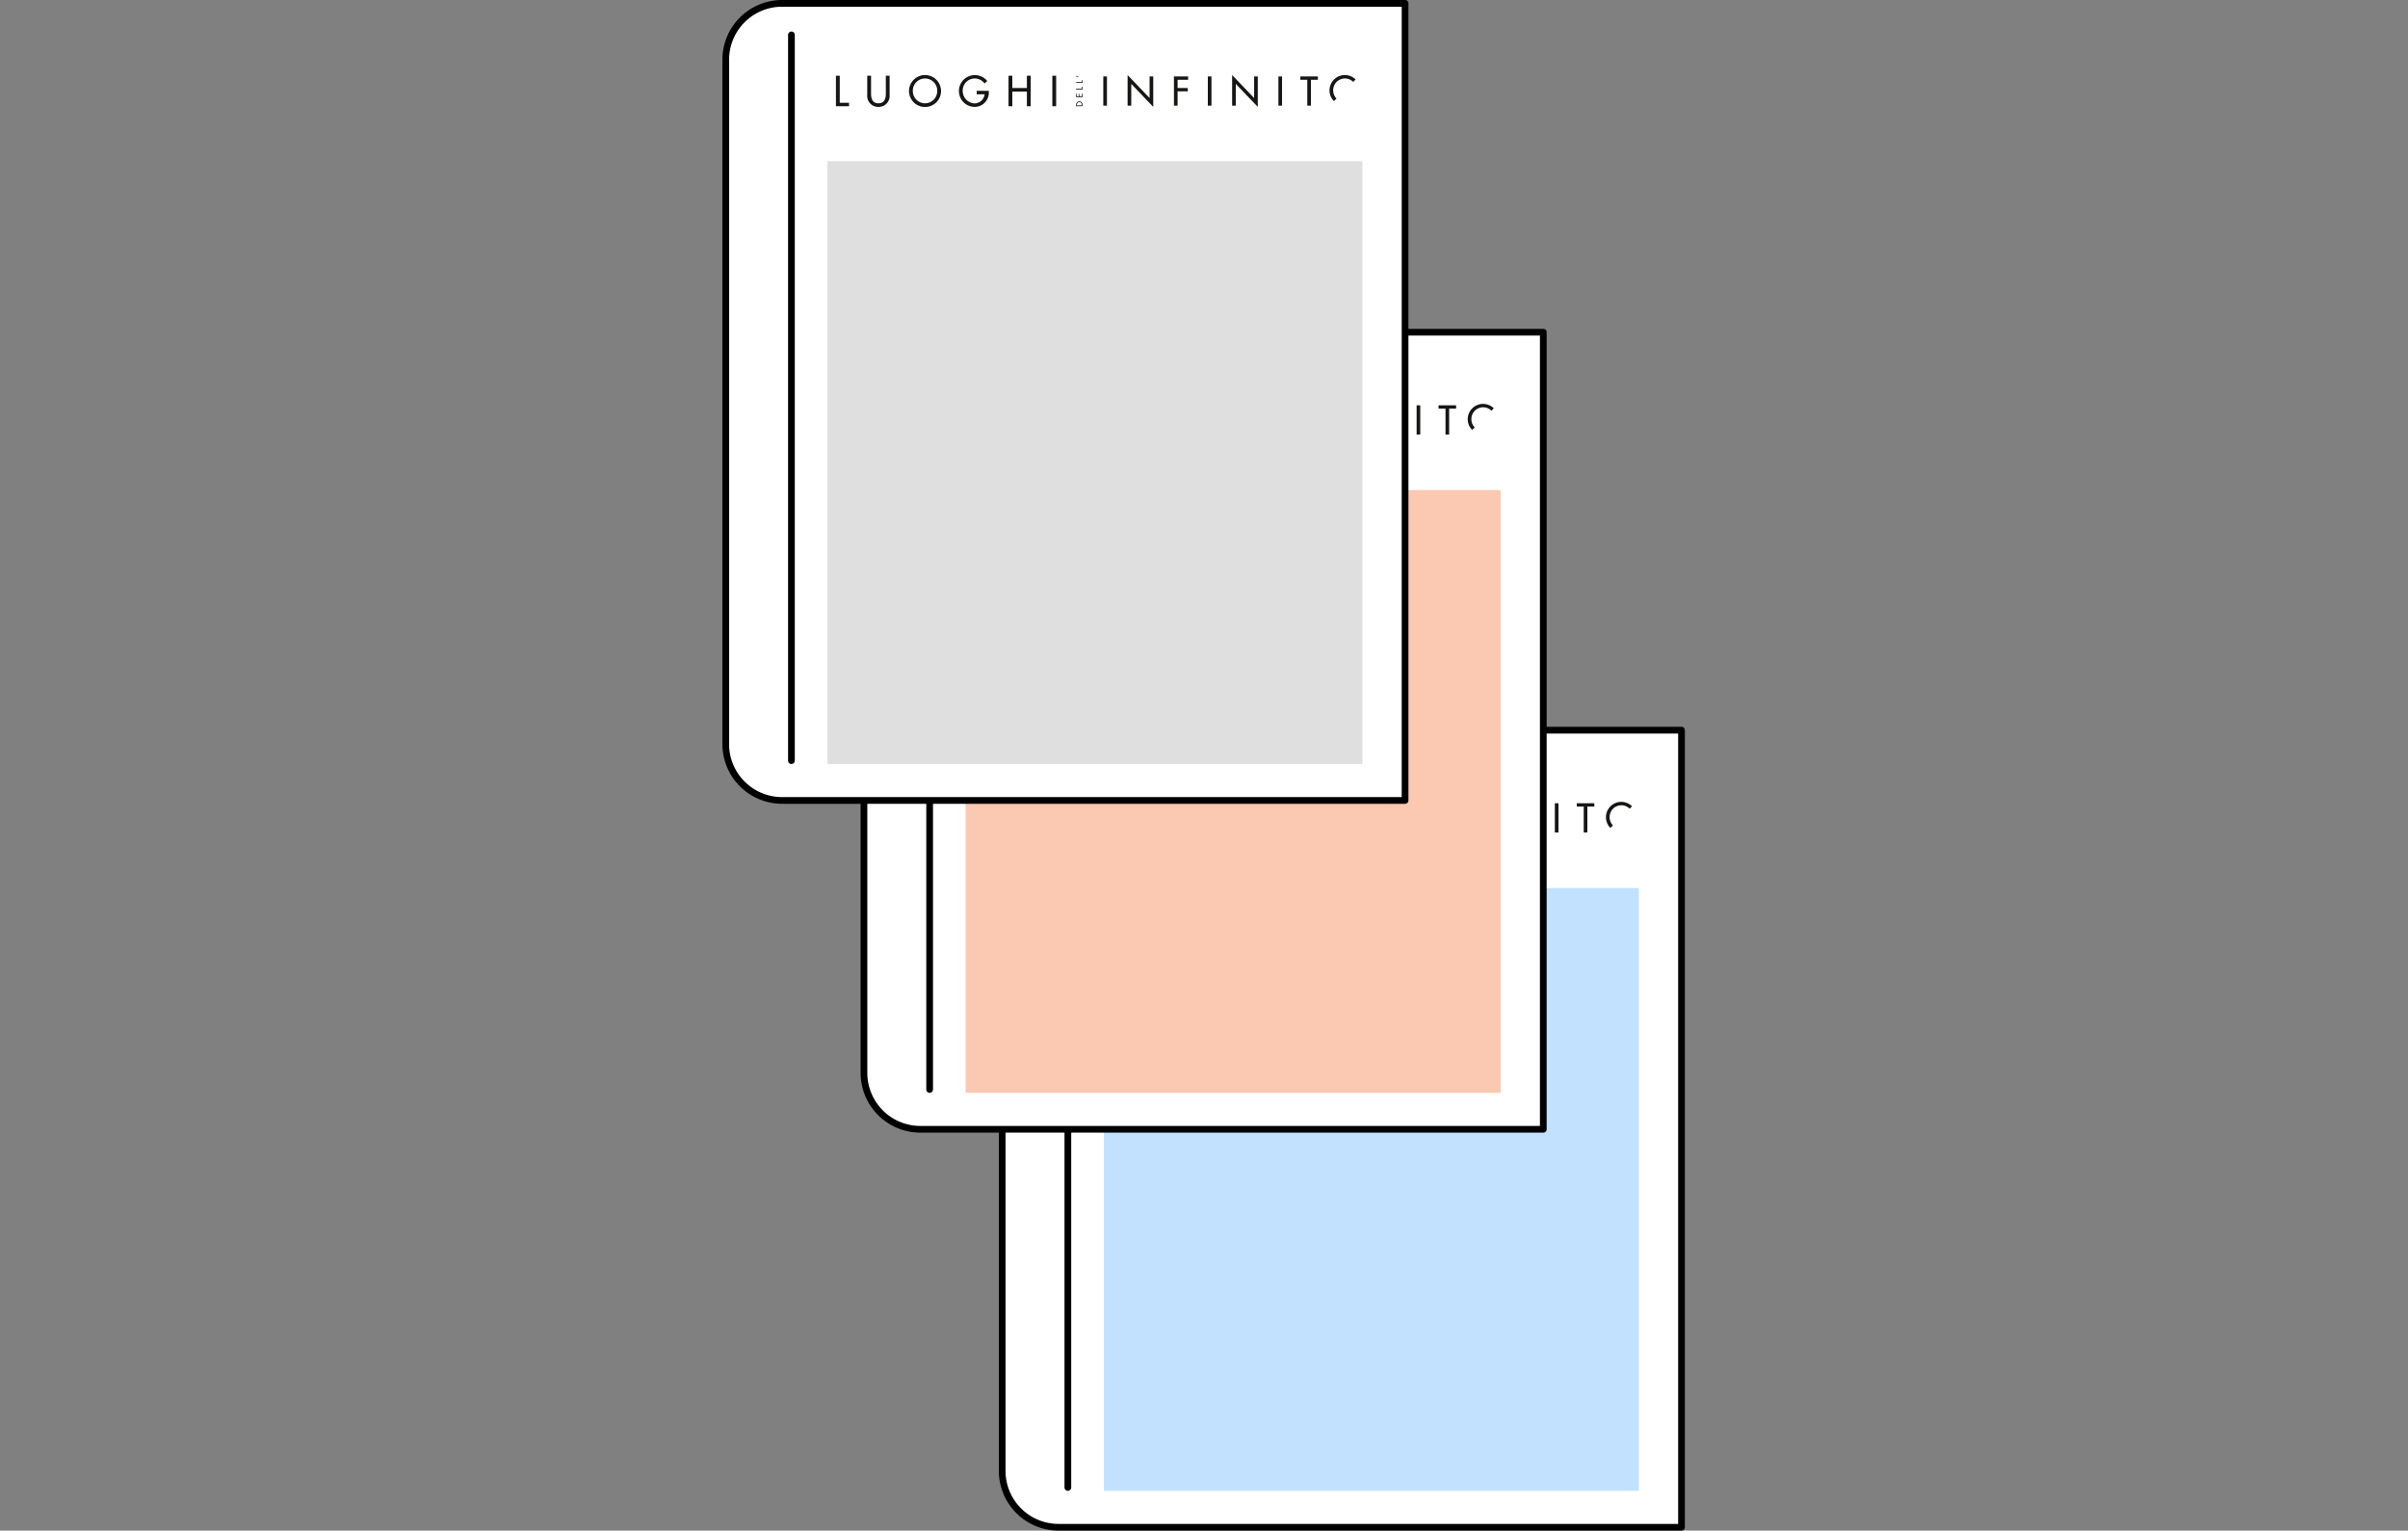
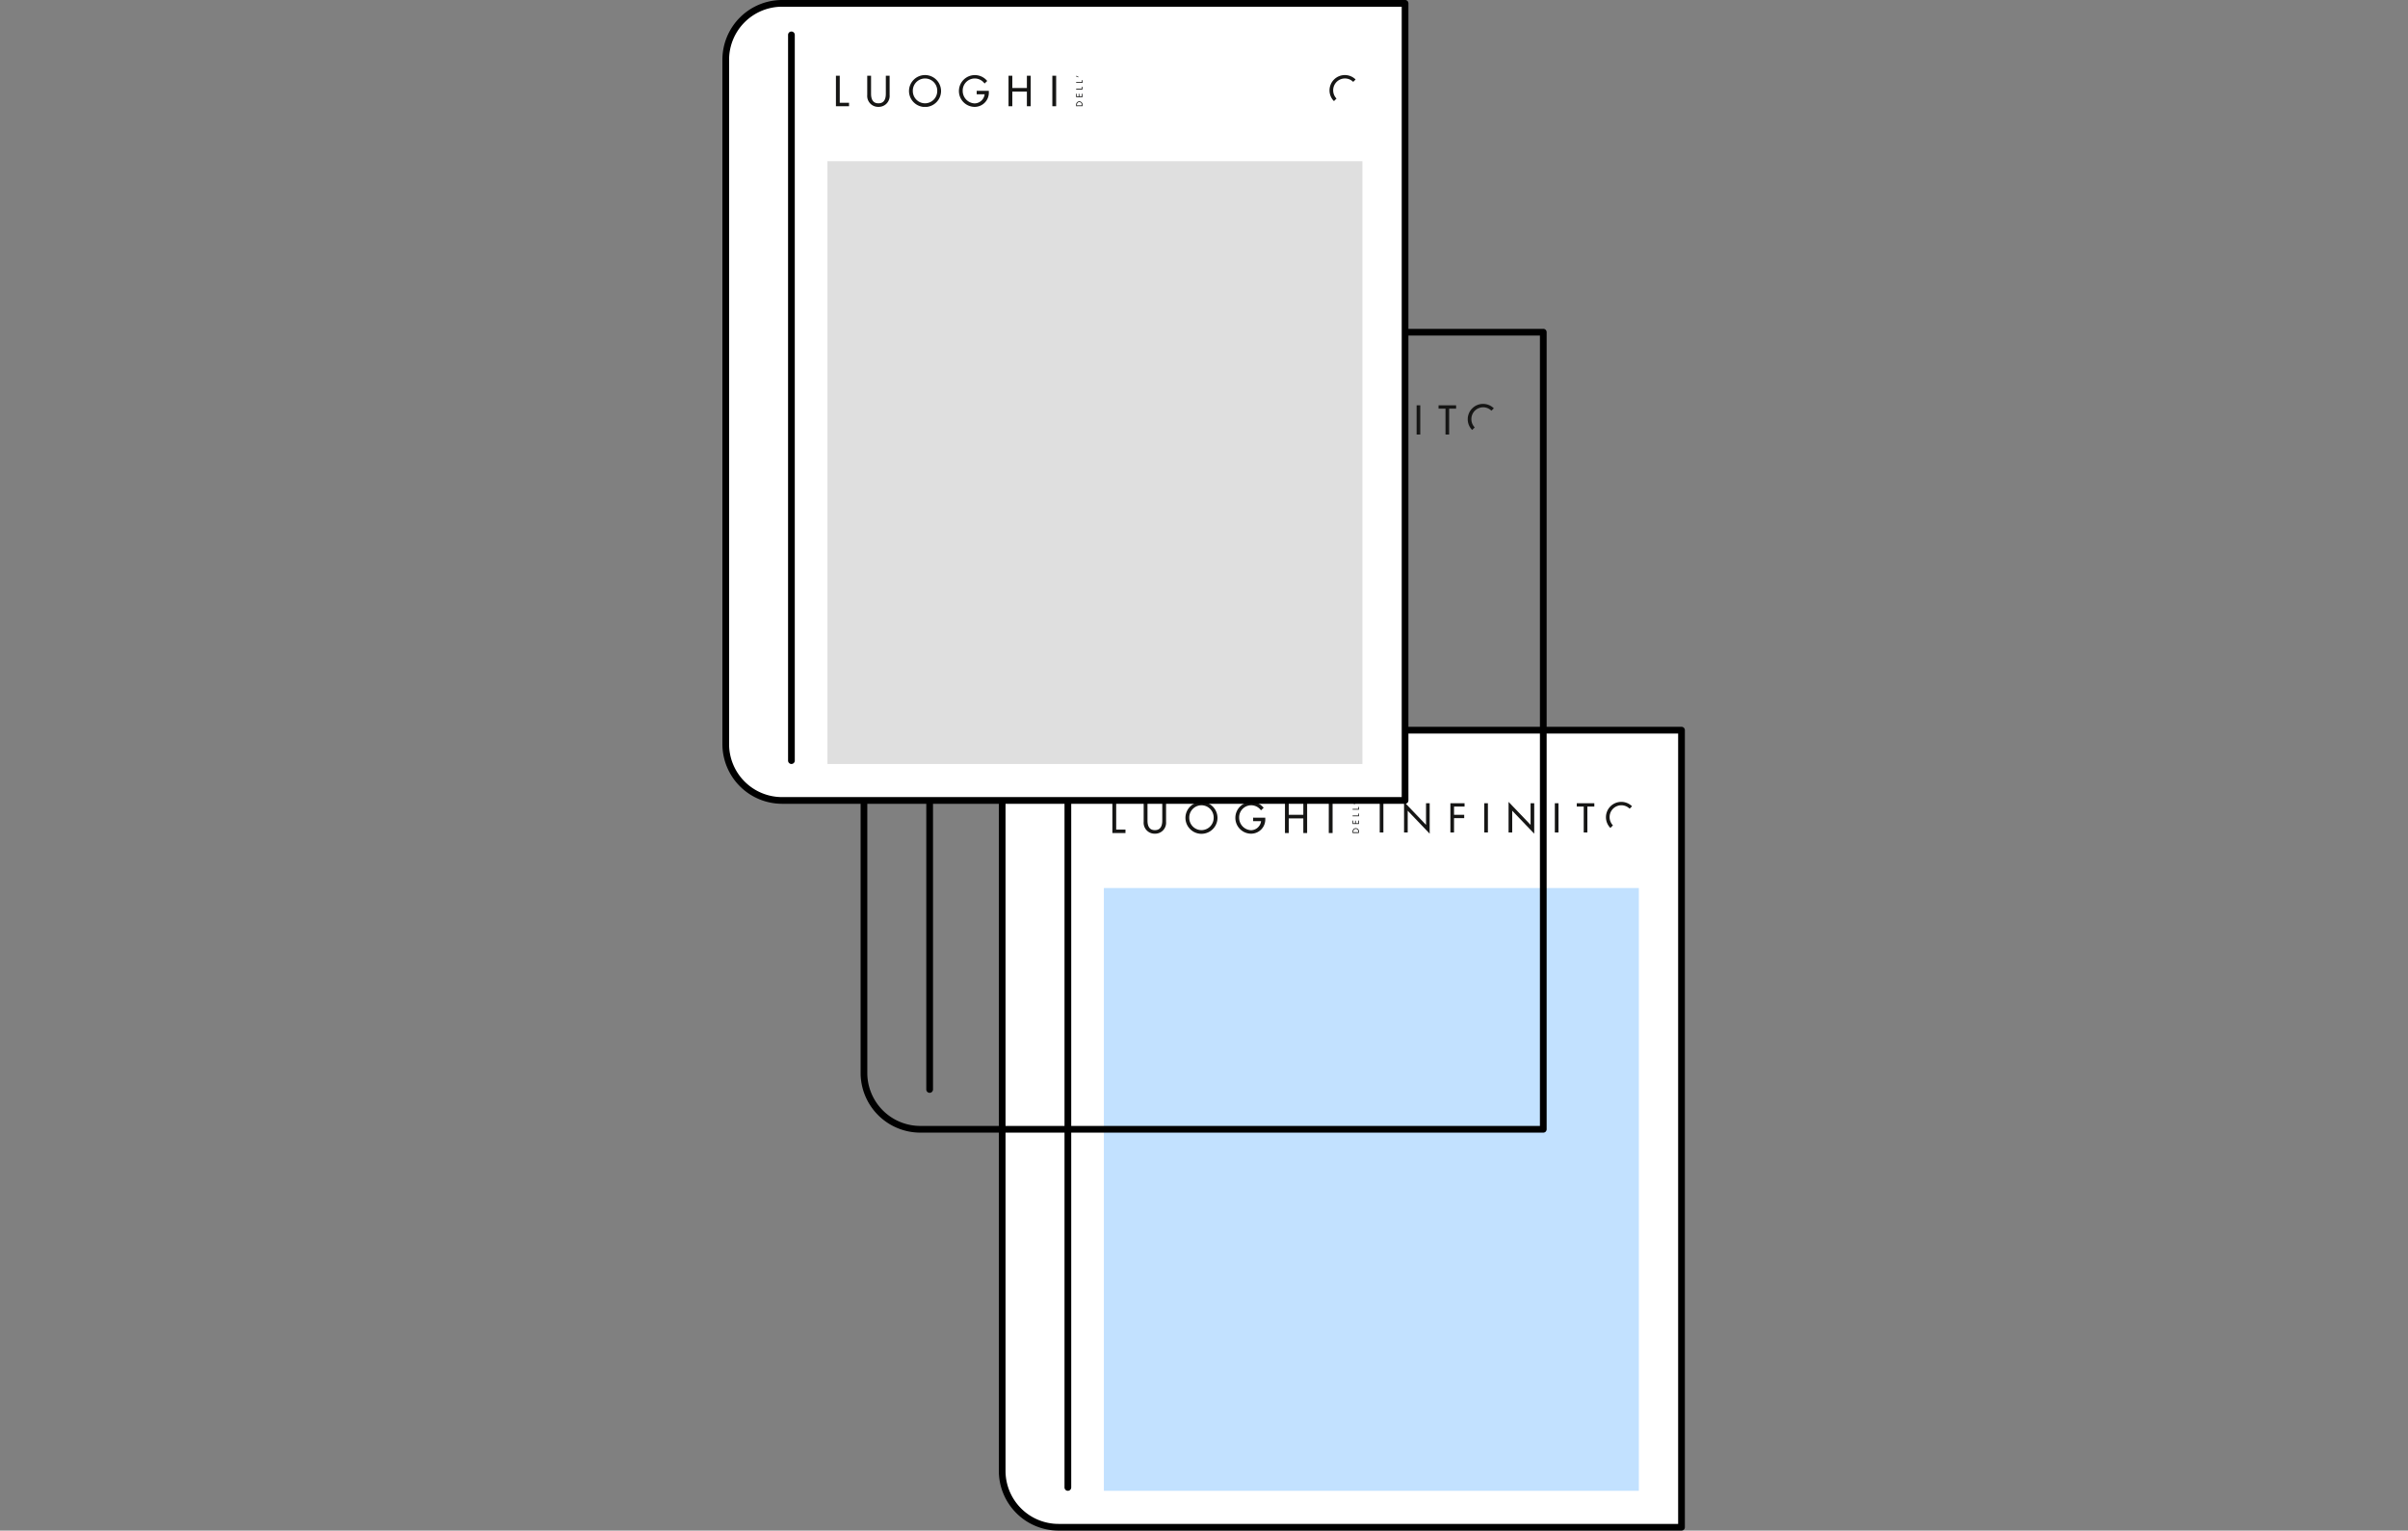
<svg xmlns="http://www.w3.org/2000/svg" id="abbonamento_annuale_Luoghi" data-name="abbonamento annuale_Luoghi" width="400" height="254.174" viewBox="0 0 400 254.174">
  <rect x="0" y="0" width="400" height="254.174" fill="#808080" stroke="none" />
  <defs>
    <clipPath id="clip-path">
      <rect id="Rettangolo_78" data-name="Rettangolo 78" width="113.957" height="133.478" fill="none" />
    </clipPath>
    <clipPath id="clip-path-2">
      <rect id="Rettangolo_83" data-name="Rettangolo 83" width="86.325" height="5.284" fill="none" />
    </clipPath>
  </defs>
  <g id="Raggruppa_72" data-name="Raggruppa 72" transform="translate(-120.123)">
    <g id="Raggruppa_64" data-name="Raggruppa 64" transform="translate(286.043 120.696)">
      <g id="Raggruppa_51" data-name="Raggruppa 51" transform="translate(0 0)">
        <g id="Raggruppa_50" data-name="Raggruppa 50" clip-path="url(#clip-path)">
          <path id="Tracciato_320" data-name="Tracciato 320" d="M115.044,134.565H11.557A9.355,9.355,0,0,1,2.2,125.211V11.557A9.355,9.355,0,0,1,11.557,2.2H115.044Z" transform="translate(-1.645 -1.645)" fill="#fff" />
          <path id="Tracciato_321" data-name="Tracciato 321" d="M113.4,133.478H9.912A9.923,9.923,0,0,1,0,123.566V9.912A9.923,9.923,0,0,1,9.912,0H113.4a.557.557,0,0,1,.558.557V132.92a.557.557,0,0,1-.558.558M9.912,1.115a8.807,8.807,0,0,0-8.8,8.8V123.566a8.807,8.807,0,0,0,8.8,8.8h102.93V1.115Z" />
          <path id="Tracciato_322" data-name="Tracciato 322" d="M68.274,142.321a.557.557,0,0,1-.557-.557V21.248a.557.557,0,0,1,1.115,0V141.764a.557.557,0,0,1-.557.557" transform="translate(-56.808 -15.454)" />
          <rect id="Rettangolo_77" data-name="Rettangolo 77" width="88.866" height="100.098" transform="translate(17.448 26.77)" fill="#c2e1ff" />
        </g>
      </g>
      <g id="Raggruppa_61" data-name="Raggruppa 61" transform="translate(18.859 12.464)">
        <path id="Tracciato_394" data-name="Tracciato 394" d="M269.536,5.084h.607V.232h-.607ZM281.272.232V5.084h.607V2.7h1.69V2.149h-1.69V.785h1.749V.232ZM286.9,5.084h.606V.232H286.9Zm11.723,0h.607V.232h-.607ZM302.267.232V.785h1.155v4.3h.606V.785h1.155V.232ZM273.575,0V5.084h.607V1.467l3.652,3.816V.232h-.607V3.816Zm17.363,0V5.084h.606V1.467L295.2,5.284V.232h-.606V3.816Z" transform="translate(-225.124)" fill="#161615" />
        <g id="Raggruppa_60" data-name="Raggruppa 60" transform="translate(0 0)">
          <g id="Raggruppa_59" data-name="Raggruppa 59" clip-path="url(#clip-path-2)">
            <path id="Tracciato_395" data-name="Tracciato 395" d="M36.582.108h-.634V5.176h.634ZM29.3,2.151V.108H28.67V5.176H29.3V2.743h2.42V5.176h.634V.108h-.634V2.151Zm-5.917.47V3.2H24.7a1.705,1.705,0,0,1-1.665,1.506,2.072,2.072,0,0,1-1.975-2.071,2,2,0,0,1,3.626-1.23l.445-.423a2.647,2.647,0,0,0-4.7,1.674,2.626,2.626,0,0,0,2.568,2.628A2.357,2.357,0,0,0,25.4,2.823v-.2ZM14.8,4.692a2.038,2.038,0,0,1-2.028-2.05,2.029,2.029,0,1,1,4.057,0A2.038,2.038,0,0,1,14.8,4.692M14.8,0a2.666,2.666,0,0,0-2.662,2.642,2.662,2.662,0,0,0,5.324,0A2.666,2.666,0,0,0,14.8,0M5.2.108V3.314a1.818,1.818,0,0,0,1.86,1.97,1.818,1.818,0,0,0,1.86-1.97V.108H8.289V3.1c0,.827-.249,1.593-1.227,1.593S5.836,3.926,5.836,3.1V.108ZM.634.108H0V5.176H2.177V4.6H.634Z" transform="translate(0 0)" fill="#161615" />
            <path id="Tracciato_396" data-name="Tracciato 396" d="M242.058.8l.384.153.032-.078L242.1.69Zm.022.943v.131h1.053v-.45h-.12v.319Zm0,1.094v.131h1.053v-.45h-.12v.319Zm1.053,1.414V3.687h-.12V4.12h-.4V3.7h-.12V4.12H242.2V3.687h-.12v.564ZM242.2,5.615V5.569c0-.267.1-.5.406-.5s.407.231.407.5v.046Zm.933.131V5.533a.53.53,0,1,0-1.053,0v.217Z" transform="translate(-202.174 -0.576)" fill="#161615" />
            <path id="Tracciato_397" data-name="Tracciato 397" d="M501.939.734a2.546,2.546,0,0,0-4.334,1.8,2.5,2.5,0,0,0,.736,1.793l.424-.423a1.958,1.958,0,0,1-.553-1.371,1.952,1.952,0,0,1,3.327-1.4Z" transform="translate(-415.614 -0.001)" fill="#161615" />
          </g>
        </g>
      </g>
    </g>
    <g id="Raggruppa_63" data-name="Raggruppa 63" transform="translate(263.083 54.608)">
      <g id="Raggruppa_51-2" data-name="Raggruppa 51">
        <g id="Raggruppa_50-2" data-name="Raggruppa 50" clip-path="url(#clip-path)">
-           <path id="Tracciato_320-2" data-name="Tracciato 320" d="M115.044,134.565H11.557A9.355,9.355,0,0,1,2.2,125.211V11.557A9.355,9.355,0,0,1,11.557,2.2H115.044Z" transform="translate(-1.645 -1.645)" fill="#fff" />
          <path id="Tracciato_321-2" data-name="Tracciato 321" d="M113.4,133.478H9.912A9.923,9.923,0,0,1,0,123.566V9.912A9.923,9.923,0,0,1,9.912,0H113.4a.557.557,0,0,1,.558.557V132.92a.557.557,0,0,1-.558.558M9.912,1.115a8.807,8.807,0,0,0-8.8,8.8V123.566a8.807,8.807,0,0,0,8.8,8.8h102.93V1.115Z" />
          <path id="Tracciato_322-2" data-name="Tracciato 322" d="M68.274,142.321a.557.557,0,0,1-.557-.557V21.248a.557.557,0,0,1,1.115,0V141.764a.557.557,0,0,1-.557.557" transform="translate(-56.808 -15.454)" />
-           <rect id="Rettangolo_77-2" data-name="Rettangolo 77" width="88.866" height="100.098" transform="translate(17.448 26.77)" fill="#fbc8b2" />
        </g>
      </g>
      <g id="Raggruppa_61-2" data-name="Raggruppa 61" transform="translate(18.859 12.464)">
        <path id="Tracciato_394-2" data-name="Tracciato 394" d="M269.536,5.084h.607V.232h-.607ZM281.272.232V5.084h.607V2.7h1.69V2.149h-1.69V.785h1.749V.232ZM286.9,5.084h.606V.232H286.9Zm11.723,0h.607V.232h-.607ZM302.267.232V.785h1.155v4.3h.606V.785h1.155V.232ZM273.575,0V5.084h.607V1.467l3.652,3.816V.232h-.607V3.816Zm17.363,0V5.084h.606V1.467L295.2,5.284V.232h-.606V3.816Z" transform="translate(-225.124)" fill="#161615" />
        <g id="Raggruppa_60-2" data-name="Raggruppa 60" transform="translate(0 0)">
          <g id="Raggruppa_59-2" data-name="Raggruppa 59" clip-path="url(#clip-path-2)">
            <path id="Tracciato_395-2" data-name="Tracciato 395" d="M36.582.108h-.634V5.176h.634ZM29.3,2.151V.108H28.67V5.176H29.3V2.743h2.42V5.176h.634V.108h-.634V2.151Zm-5.917.47V3.2H24.7a1.705,1.705,0,0,1-1.665,1.506,2.072,2.072,0,0,1-1.975-2.071,2,2,0,0,1,3.626-1.23l.445-.423a2.647,2.647,0,0,0-4.7,1.674,2.626,2.626,0,0,0,2.568,2.628A2.357,2.357,0,0,0,25.4,2.823v-.2ZM14.8,4.692a2.038,2.038,0,0,1-2.028-2.05,2.029,2.029,0,1,1,4.057,0A2.038,2.038,0,0,1,14.8,4.692M14.8,0a2.666,2.666,0,0,0-2.662,2.642,2.662,2.662,0,0,0,5.324,0A2.666,2.666,0,0,0,14.8,0M5.2.108V3.314a1.818,1.818,0,0,0,1.86,1.97,1.818,1.818,0,0,0,1.86-1.97V.108H8.289V3.1c0,.827-.249,1.593-1.227,1.593S5.836,3.926,5.836,3.1V.108ZM.634.108H0V5.176H2.177V4.6H.634Z" transform="translate(0 0)" fill="#161615" />
            <path id="Tracciato_396-2" data-name="Tracciato 396" d="M242.058.8l.384.153.032-.078L242.1.69Zm.022.943v.131h1.053v-.45h-.12v.319Zm0,1.094v.131h1.053v-.45h-.12v.319Zm1.053,1.414V3.687h-.12V4.12h-.4V3.7h-.12V4.12H242.2V3.687h-.12v.564ZM242.2,5.615V5.569c0-.267.1-.5.406-.5s.407.231.407.5v.046Zm.933.131V5.533a.53.53,0,1,0-1.053,0v.217Z" transform="translate(-202.174 -0.576)" fill="#161615" />
            <path id="Tracciato_397-2" data-name="Tracciato 397" d="M501.939.734a2.546,2.546,0,0,0-4.334,1.8,2.5,2.5,0,0,0,.736,1.793l.424-.423a1.958,1.958,0,0,1-.553-1.371,1.952,1.952,0,0,1,3.327-1.4Z" transform="translate(-415.614 -0.001)" fill="#161615" />
          </g>
        </g>
      </g>
    </g>
    <g id="Raggruppa_62" data-name="Raggruppa 62" transform="translate(240.123 0)">
      <g id="Raggruppa_51-3" data-name="Raggruppa 51">
        <g id="Raggruppa_50-3" data-name="Raggruppa 50" clip-path="url(#clip-path)">
          <path id="Tracciato_320-3" data-name="Tracciato 320" d="M115.044,134.565H11.557A9.355,9.355,0,0,1,2.2,125.211V11.557A9.355,9.355,0,0,1,11.557,2.2H115.044Z" transform="translate(-1.645 -1.645)" fill="#fff" />
          <path id="Tracciato_321-3" data-name="Tracciato 321" d="M113.4,133.478H9.912A9.923,9.923,0,0,1,0,123.566V9.912A9.923,9.923,0,0,1,9.912,0H113.4a.557.557,0,0,1,.558.557V132.92a.557.557,0,0,1-.558.558M9.912,1.115a8.807,8.807,0,0,0-8.8,8.8V123.566a8.807,8.807,0,0,0,8.8,8.8h102.93V1.115Z" />
          <path id="Tracciato_322-3" data-name="Tracciato 322" d="M68.274,142.321a.557.557,0,0,1-.557-.557V21.248a.557.557,0,0,1,1.115,0V141.764a.557.557,0,0,1-.557.557" transform="translate(-56.808 -15.454)" />
          <rect id="Rettangolo_77-3" data-name="Rettangolo 77" width="88.866" height="100.098" transform="translate(17.448 26.77)" fill="#dfdfdf" />
        </g>
      </g>
      <g id="Raggruppa_61-3" data-name="Raggruppa 61" transform="translate(18.859 12.464)">
-         <path id="Tracciato_394-3" data-name="Tracciato 394" d="M269.536,5.084h.607V.232h-.607ZM281.272.232V5.084h.607V2.7h1.69V2.149h-1.69V.785h1.749V.232ZM286.9,5.084h.606V.232H286.9Zm11.723,0h.607V.232h-.607ZM302.267.232V.785h1.155v4.3h.606V.785h1.155V.232ZM273.575,0V5.084h.607V1.467l3.652,3.816V.232h-.607V3.816Zm17.363,0V5.084h.606V1.467L295.2,5.284V.232h-.606V3.816Z" transform="translate(-225.124)" fill="#161615" />
        <g id="Raggruppa_60-3" data-name="Raggruppa 60" transform="translate(0 0)">
          <g id="Raggruppa_59-3" data-name="Raggruppa 59" clip-path="url(#clip-path-2)">
            <path id="Tracciato_395-3" data-name="Tracciato 395" d="M36.582.108h-.634V5.176h.634ZM29.3,2.151V.108H28.67V5.176H29.3V2.743h2.42V5.176h.634V.108h-.634V2.151Zm-5.917.47V3.2H24.7a1.705,1.705,0,0,1-1.665,1.506,2.072,2.072,0,0,1-1.975-2.071,2,2,0,0,1,3.626-1.23l.445-.423a2.647,2.647,0,0,0-4.7,1.674,2.626,2.626,0,0,0,2.568,2.628A2.357,2.357,0,0,0,25.4,2.823v-.2ZM14.8,4.692a2.038,2.038,0,0,1-2.028-2.05,2.029,2.029,0,1,1,4.057,0A2.038,2.038,0,0,1,14.8,4.692M14.8,0a2.666,2.666,0,0,0-2.662,2.642,2.662,2.662,0,0,0,5.324,0A2.666,2.666,0,0,0,14.8,0M5.2.108V3.314a1.818,1.818,0,0,0,1.86,1.97,1.818,1.818,0,0,0,1.86-1.97V.108H8.289V3.1c0,.827-.249,1.593-1.227,1.593S5.836,3.926,5.836,3.1V.108ZM.634.108H0V5.176H2.177V4.6H.634Z" transform="translate(0 0)" fill="#161615" />
            <path id="Tracciato_396-3" data-name="Tracciato 396" d="M242.058.8l.384.153.032-.078L242.1.69Zm.022.943v.131h1.053v-.45h-.12v.319Zm0,1.094v.131h1.053v-.45h-.12v.319Zm1.053,1.414V3.687h-.12V4.12h-.4V3.7h-.12V4.12H242.2V3.687h-.12v.564ZM242.2,5.615V5.569c0-.267.1-.5.406-.5s.407.231.407.5v.046Zm.933.131V5.533a.53.53,0,1,0-1.053,0v.217Z" transform="translate(-202.174 -0.576)" fill="#161615" />
            <path id="Tracciato_397-3" data-name="Tracciato 397" d="M501.939.734a2.546,2.546,0,0,0-4.334,1.8,2.5,2.5,0,0,0,.736,1.793l.424-.423a1.958,1.958,0,0,1-.553-1.371,1.952,1.952,0,0,1,3.327-1.4Z" transform="translate(-415.614 -0.001)" fill="#161615" />
          </g>
        </g>
      </g>
    </g>
  </g>
  <rect id="Rettangolo_84" data-name="Rettangolo 84" width="400" height="254" fill="none" />
</svg>